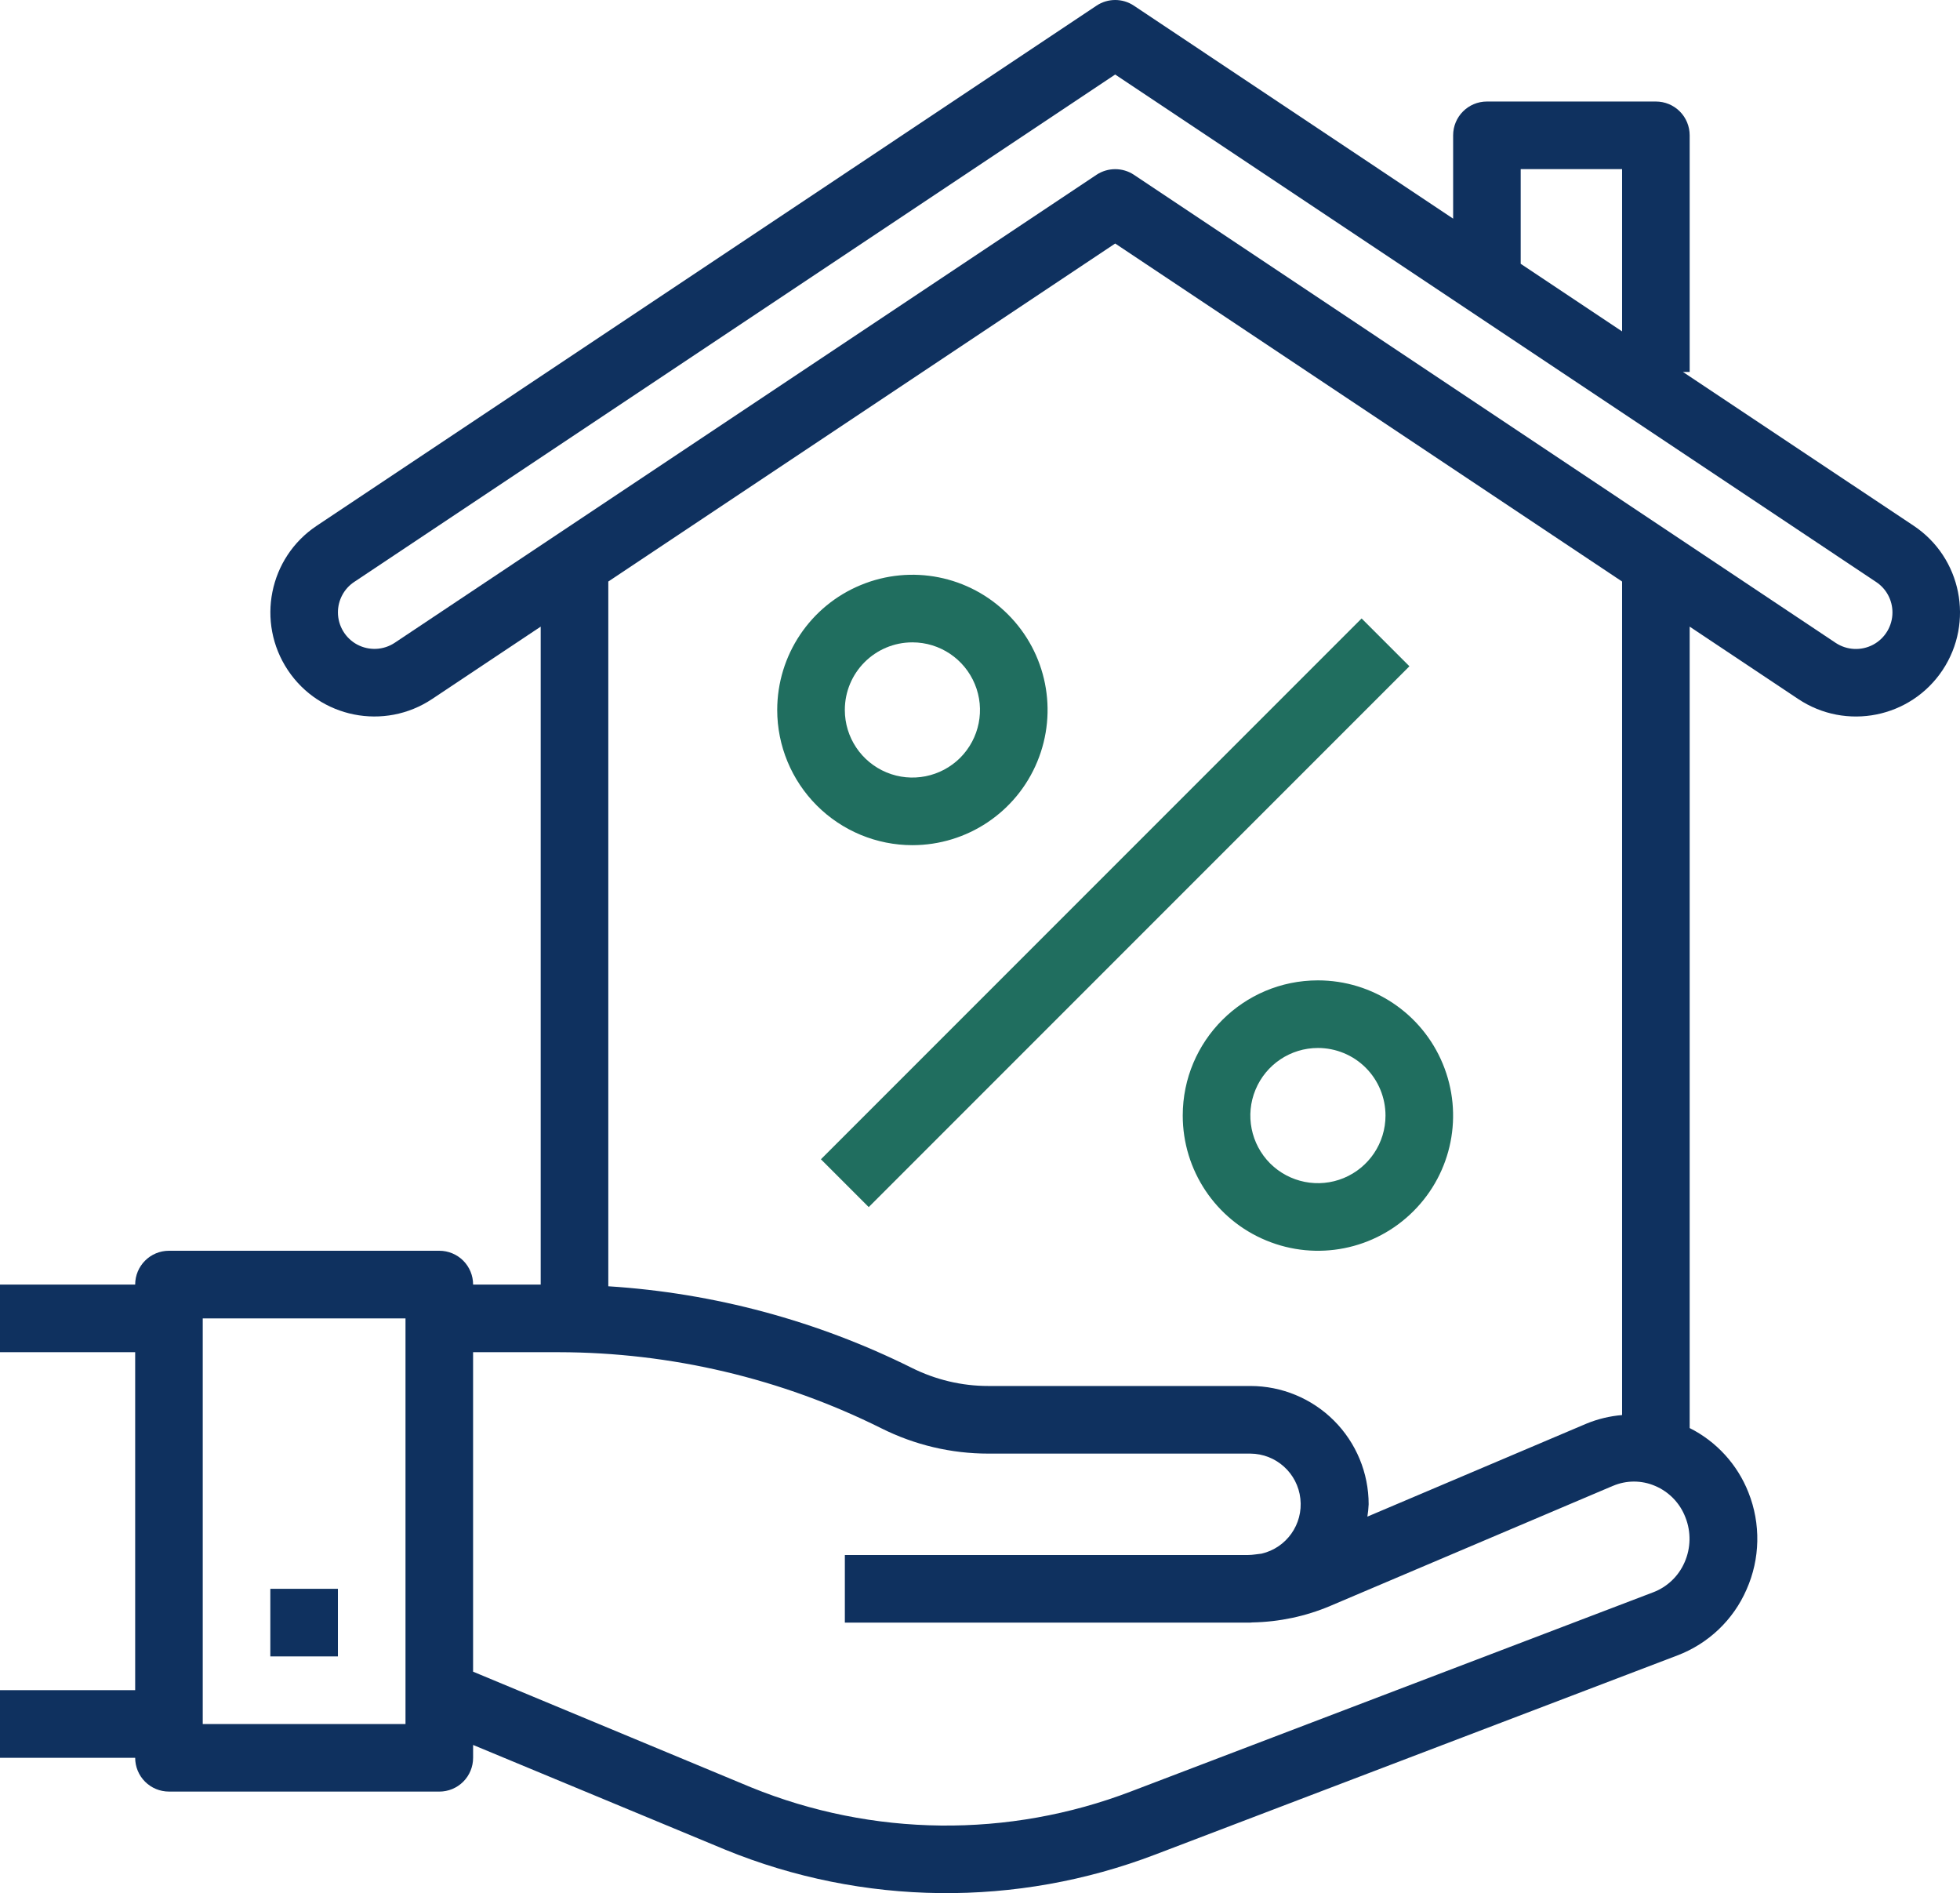
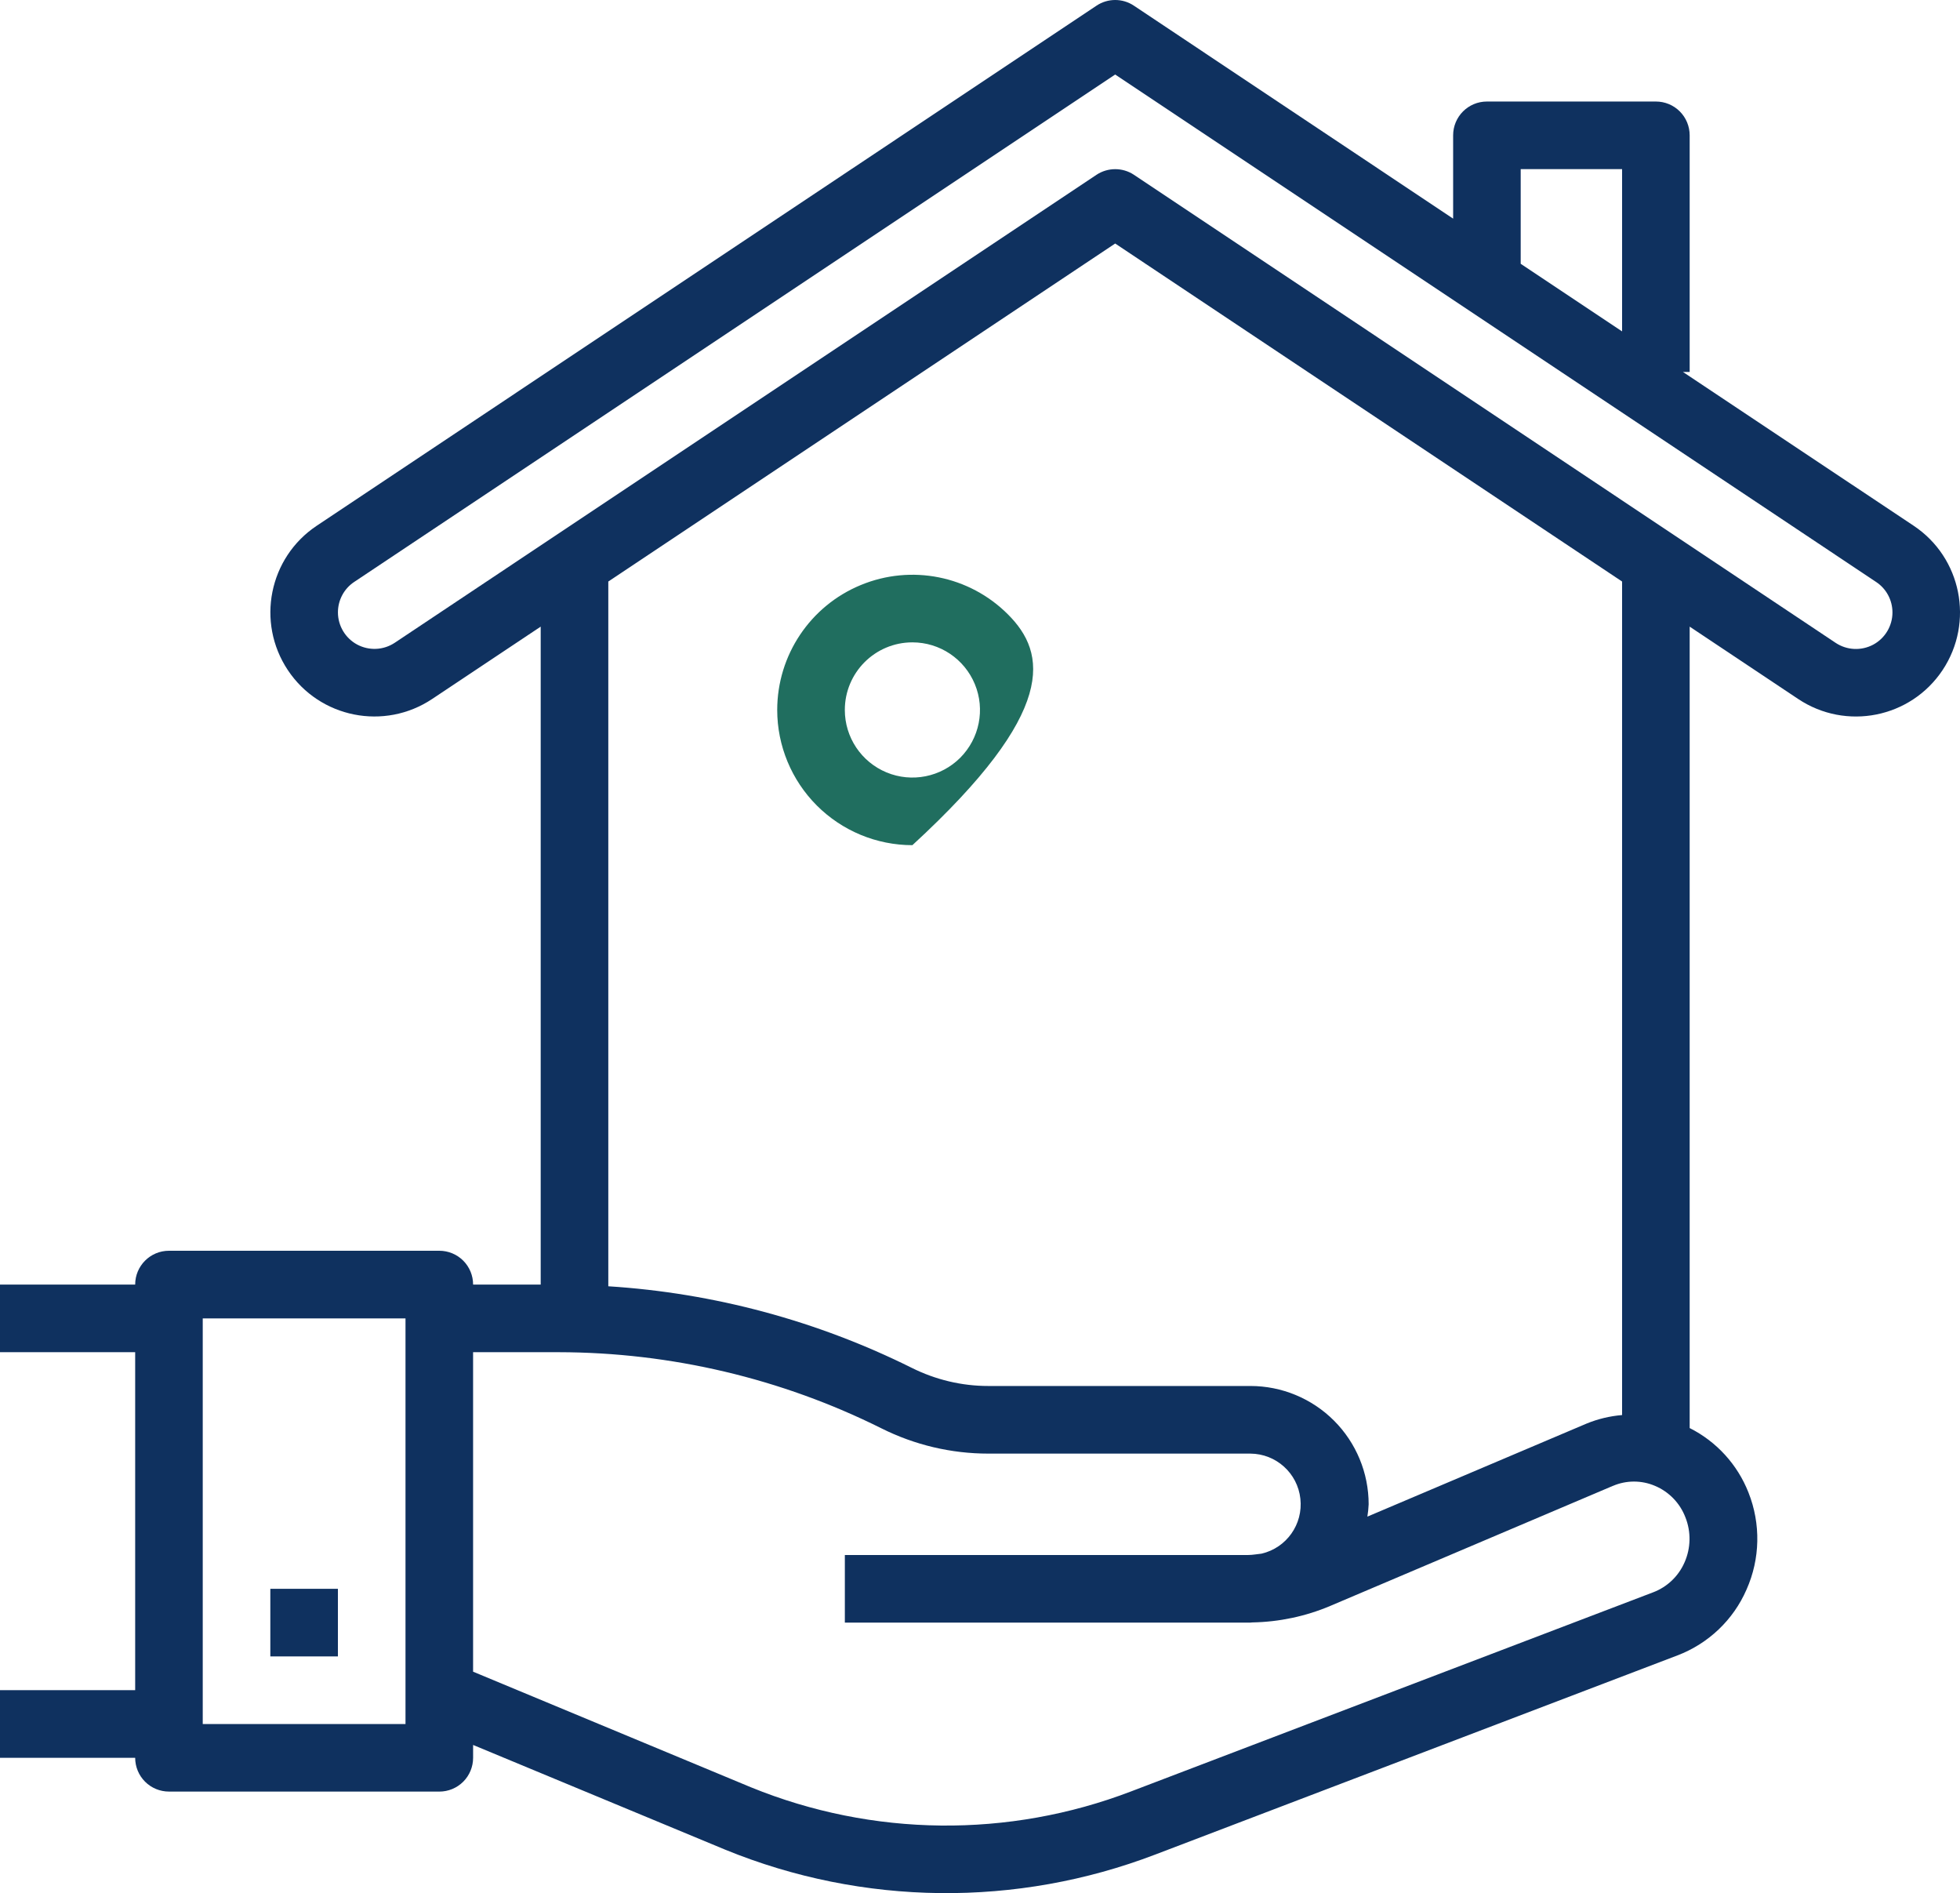
<svg xmlns="http://www.w3.org/2000/svg" viewBox="0 0 90.624 87.513" version="1.1">
  <g id="Page-1" stroke="none" stroke-width="1" fill="none" fill-rule="evenodd">
    <g id="np_mortgage_1906329_0F315F" fill-rule="nonzero">
-       <path d="M42.186,39.069 C44.714,39.069 46.995,37.546 47.96,35.21 C48.929,32.874 48.393,30.186 46.604,28.401 C44.819,26.612 42.132,26.077 39.796,27.046 C37.46,28.01 35.936,30.292 35.936,32.819 C35.936,34.475 36.597,36.065 37.768,37.237 C38.94,38.409 40.53,39.069 42.186,39.069 L42.186,39.069 Z M42.186,29.694 C43.452,29.694 44.589,30.456 45.073,31.624 C45.558,32.792 45.288,34.135 44.397,35.03 C43.503,35.921 42.159,36.19 40.991,35.706 C39.823,35.221 39.062,34.085 39.062,32.819 C39.062,31.092 40.46,29.694 42.187,29.694 L42.186,29.694 Z" id="Shape" fill="#206E5F" />
-       <path d="M54.686,51.569 C54.686,54.096 56.21,56.378 58.546,57.342 C60.882,58.311 63.569,57.776 65.354,55.987 C67.144,54.202 67.679,51.514 66.71,49.178 C65.745,46.842 63.464,45.319 60.937,45.319 C57.483,45.319 54.686,48.116 54.686,51.569 L54.686,51.569 Z M64.061,51.569 C64.061,52.835 63.3,53.971 62.132,54.456 C60.964,54.94 59.62,54.671 58.726,53.78 C57.835,52.885 57.565,51.542 58.05,50.374 C58.534,49.206 59.671,48.444 60.937,48.444 C61.765,48.444 62.562,48.772 63.147,49.358 C63.733,49.944 64.061,50.741 64.061,51.569 L64.061,51.569 Z" id="Shape" fill="#206E5F" />
-       <polygon id="Path" fill="#206E5F" points="37.956 53.589 62.956 28.589 65.167 30.8 40.167 55.8" />
+       <path d="M42.186,39.069 C48.929,32.874 48.393,30.186 46.604,28.401 C44.819,26.612 42.132,26.077 39.796,27.046 C37.46,28.01 35.936,30.292 35.936,32.819 C35.936,34.475 36.597,36.065 37.768,37.237 C38.94,38.409 40.53,39.069 42.186,39.069 L42.186,39.069 Z M42.186,29.694 C43.452,29.694 44.589,30.456 45.073,31.624 C45.558,32.792 45.288,34.135 44.397,35.03 C43.503,35.921 42.159,36.19 40.991,35.706 C39.823,35.221 39.062,34.085 39.062,32.819 C39.062,31.092 40.46,29.694 42.187,29.694 L42.186,29.694 Z" id="Shape" fill="#206E5F" />
      <path d="M7.812,82.819 L20.312,82.819 C20.727,82.819 21.125,82.655 21.418,82.362 C21.711,82.069 21.875,81.671 21.875,81.257 L21.875,80.663 L33.539,85.507 C39.898,88.104 47.008,88.182 53.426,85.725 L77.563,76.522 C78.993,75.975 80.145,74.882 80.754,73.479 C81.387,72.057 81.418,70.44 80.844,68.995 C80.336,67.702 79.368,66.639 78.125,66.014 L78.125,28.967 L83.141,32.311 C85.356,33.788 88.344,33.19 89.817,30.979 C91.29,28.764 90.692,25.776 88.481,24.303 L77.813,17.194 L78.125,17.194 L78.125,6.256 C78.125,5.842 77.961,5.443 77.668,5.15 C77.375,4.857 76.977,4.693 76.563,4.693 L68.75,4.693 C67.887,4.693 67.188,5.393 67.188,6.256 L67.188,10.107 L52.43,0.264 C51.906,-0.088 51.219,-0.088 50.696,0.264 L14.645,24.303 C12.434,25.775 11.836,28.764 13.309,30.978 C14.781,33.189 17.77,33.787 19.984,32.31 L25,28.967 L25,59.381 L21.875,59.381 C21.875,58.967 21.711,58.568 21.418,58.275 C21.125,57.982 20.727,57.818 20.312,57.818 L7.812,57.818 C6.949,57.818 6.25,58.517 6.25,59.381 L0,59.381 L0,62.506 L6.25,62.506 L6.25,78.131 L0,78.131 L0,81.256 L6.25,81.256 C6.25,81.67 6.414,82.068 6.707,82.361 C7,82.654 7.398,82.818 7.813,82.818 L7.812,82.819 Z M70.312,7.819 L75,7.819 L75,15.319 L70.312,12.194 L70.312,7.819 Z M18.25,29.714 C17.731,30.058 17.067,30.089 16.516,29.796 C15.969,29.503 15.625,28.929 15.625,28.308 C15.625,27.741 15.907,27.214 16.375,26.902 L51.563,3.445 L86.751,26.906 C87.22,27.218 87.501,27.745 87.501,28.312 C87.501,28.933 87.158,29.507 86.611,29.8 C86.06,30.093 85.396,30.062 84.876,29.718 L52.431,8.081 C51.908,7.733 51.221,7.733 50.697,8.081 L18.25,29.714 Z M51.562,11.257 L75,26.882 L75,65.413 C74.434,65.46 73.879,65.593 73.356,65.808 L63.223,70.108 C63.254,69.921 63.274,69.729 63.282,69.538 C63.282,68.089 62.707,66.698 61.68,65.671 C60.653,64.644 59.262,64.069 57.813,64.069 L45.692,64.069 C44.465,64.069 43.258,63.78 42.161,63.233 C37.782,61.054 33.008,59.769 28.126,59.46 L28.126,26.882 L51.562,11.257 Z M25.835,62.507 C31.015,62.515 36.124,63.718 40.761,66.03 C42.293,66.796 43.98,67.195 45.691,67.195 L57.812,67.195 C59,67.202 59.996,68.097 60.125,69.28 C60.257,70.46 59.484,71.554 58.328,71.82 C58.125,71.839 57.922,71.882 57.715,71.882 L39.063,71.882 L39.063,75.007 L57.715,75.007 L57.812,75.007 C57.843,75.007 57.875,74.999 57.906,74.999 C59.144,74.976 60.371,74.718 61.511,74.234 L74.573,68.687 L74.577,68.687 C75.198,68.421 75.902,68.421 76.523,68.687 C77.171,68.96 77.679,69.487 77.929,70.144 C78.194,70.812 78.179,71.562 77.89,72.218 C77.612,72.859 77.089,73.358 76.441,73.605 L52.304,82.808 C46.632,84.98 40.347,84.913 34.722,82.62 L21.874,77.276 L21.874,62.506 L25.835,62.507 Z M9.374,60.945 L18.749,60.945 L18.749,79.695 L9.374,79.695 L9.374,60.945 Z" id="Shape" fill="#0F315F" />
      <polygon id="Path" fill="#0F315F" points="12.499 73.445 15.624 73.445 15.624 76.57 12.499 76.57" />
    </g>
  </g>
</svg>